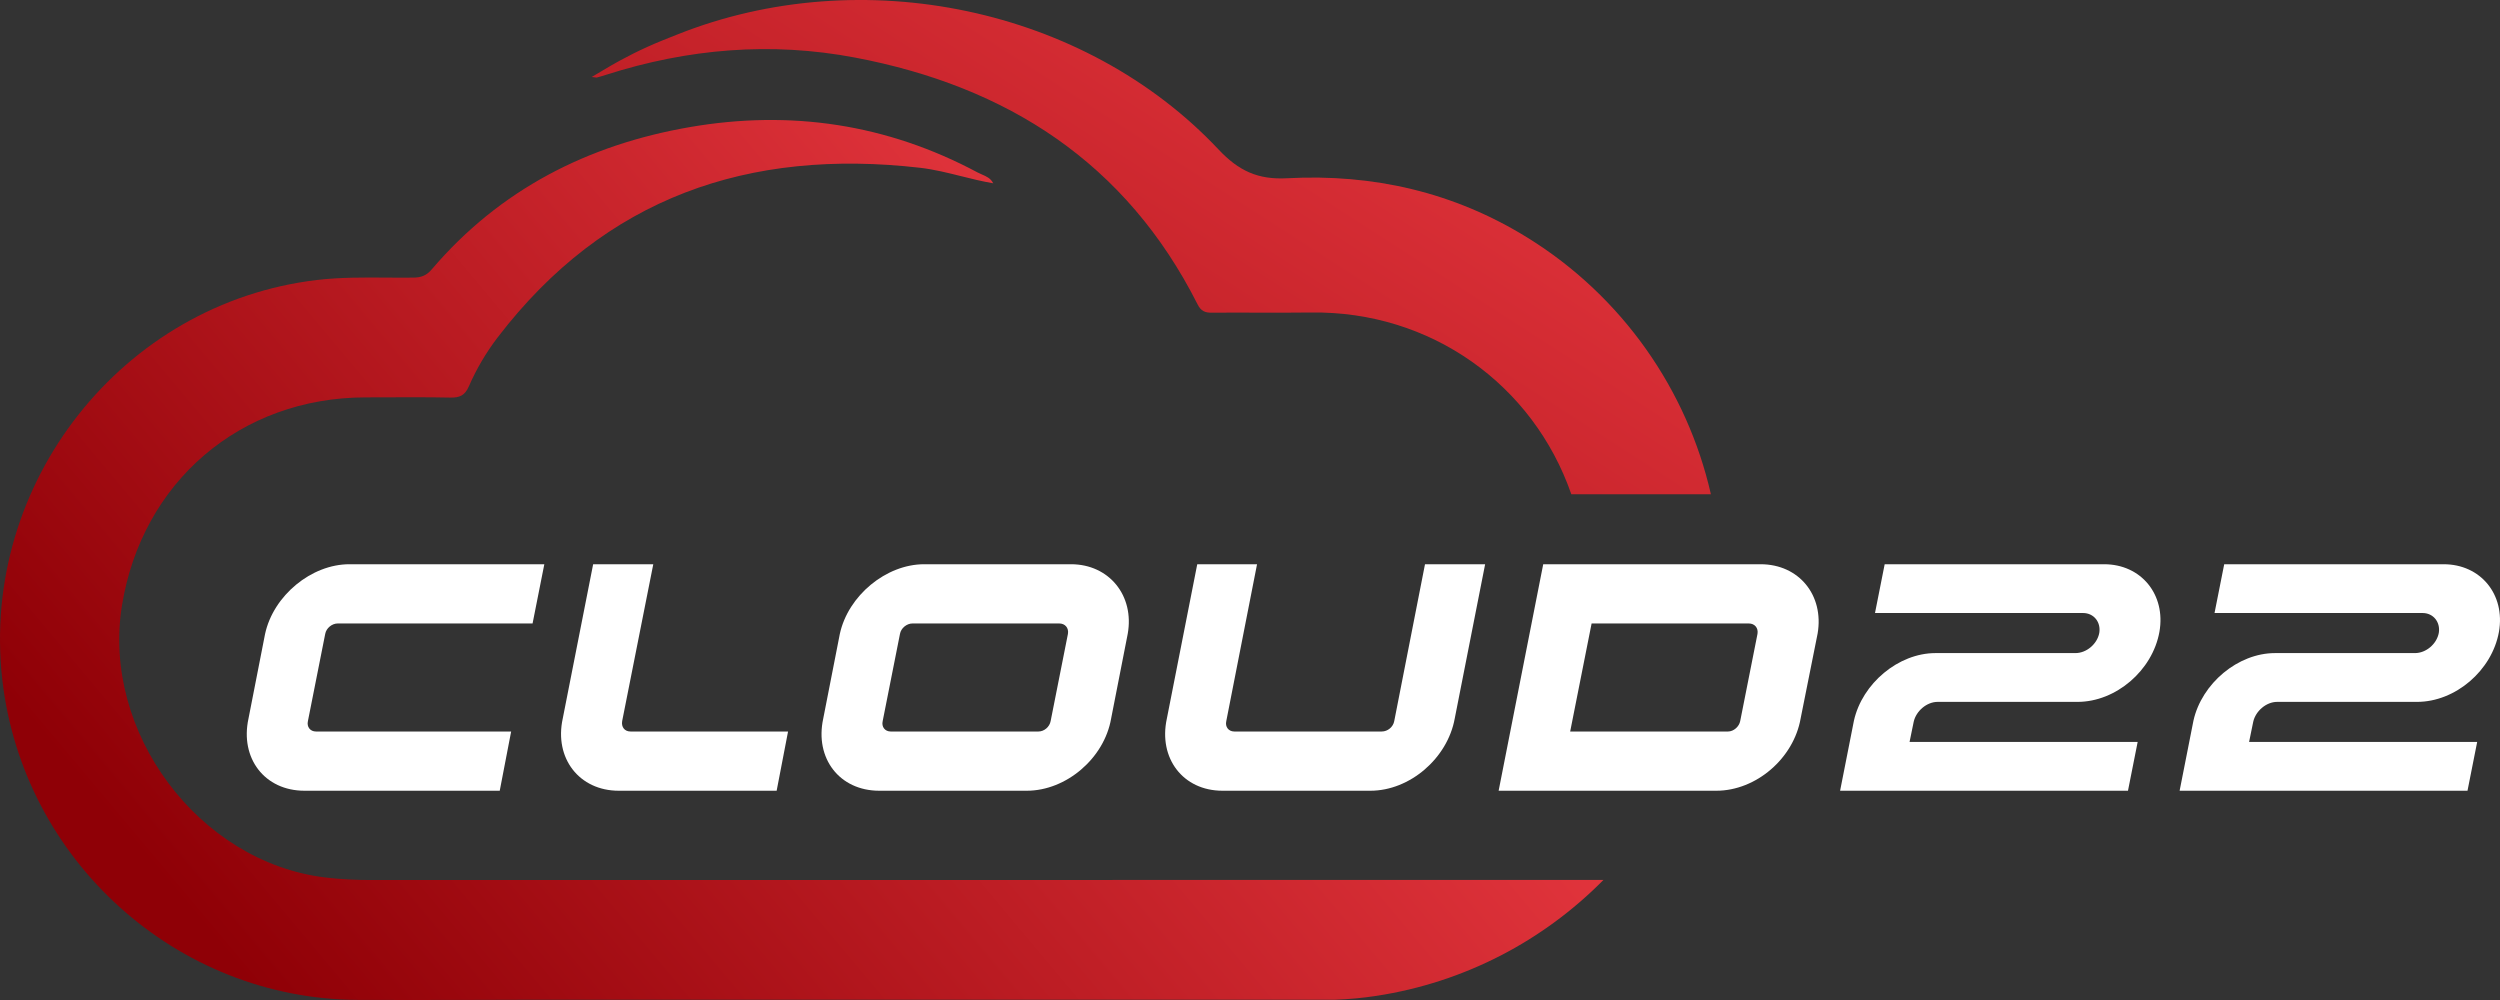
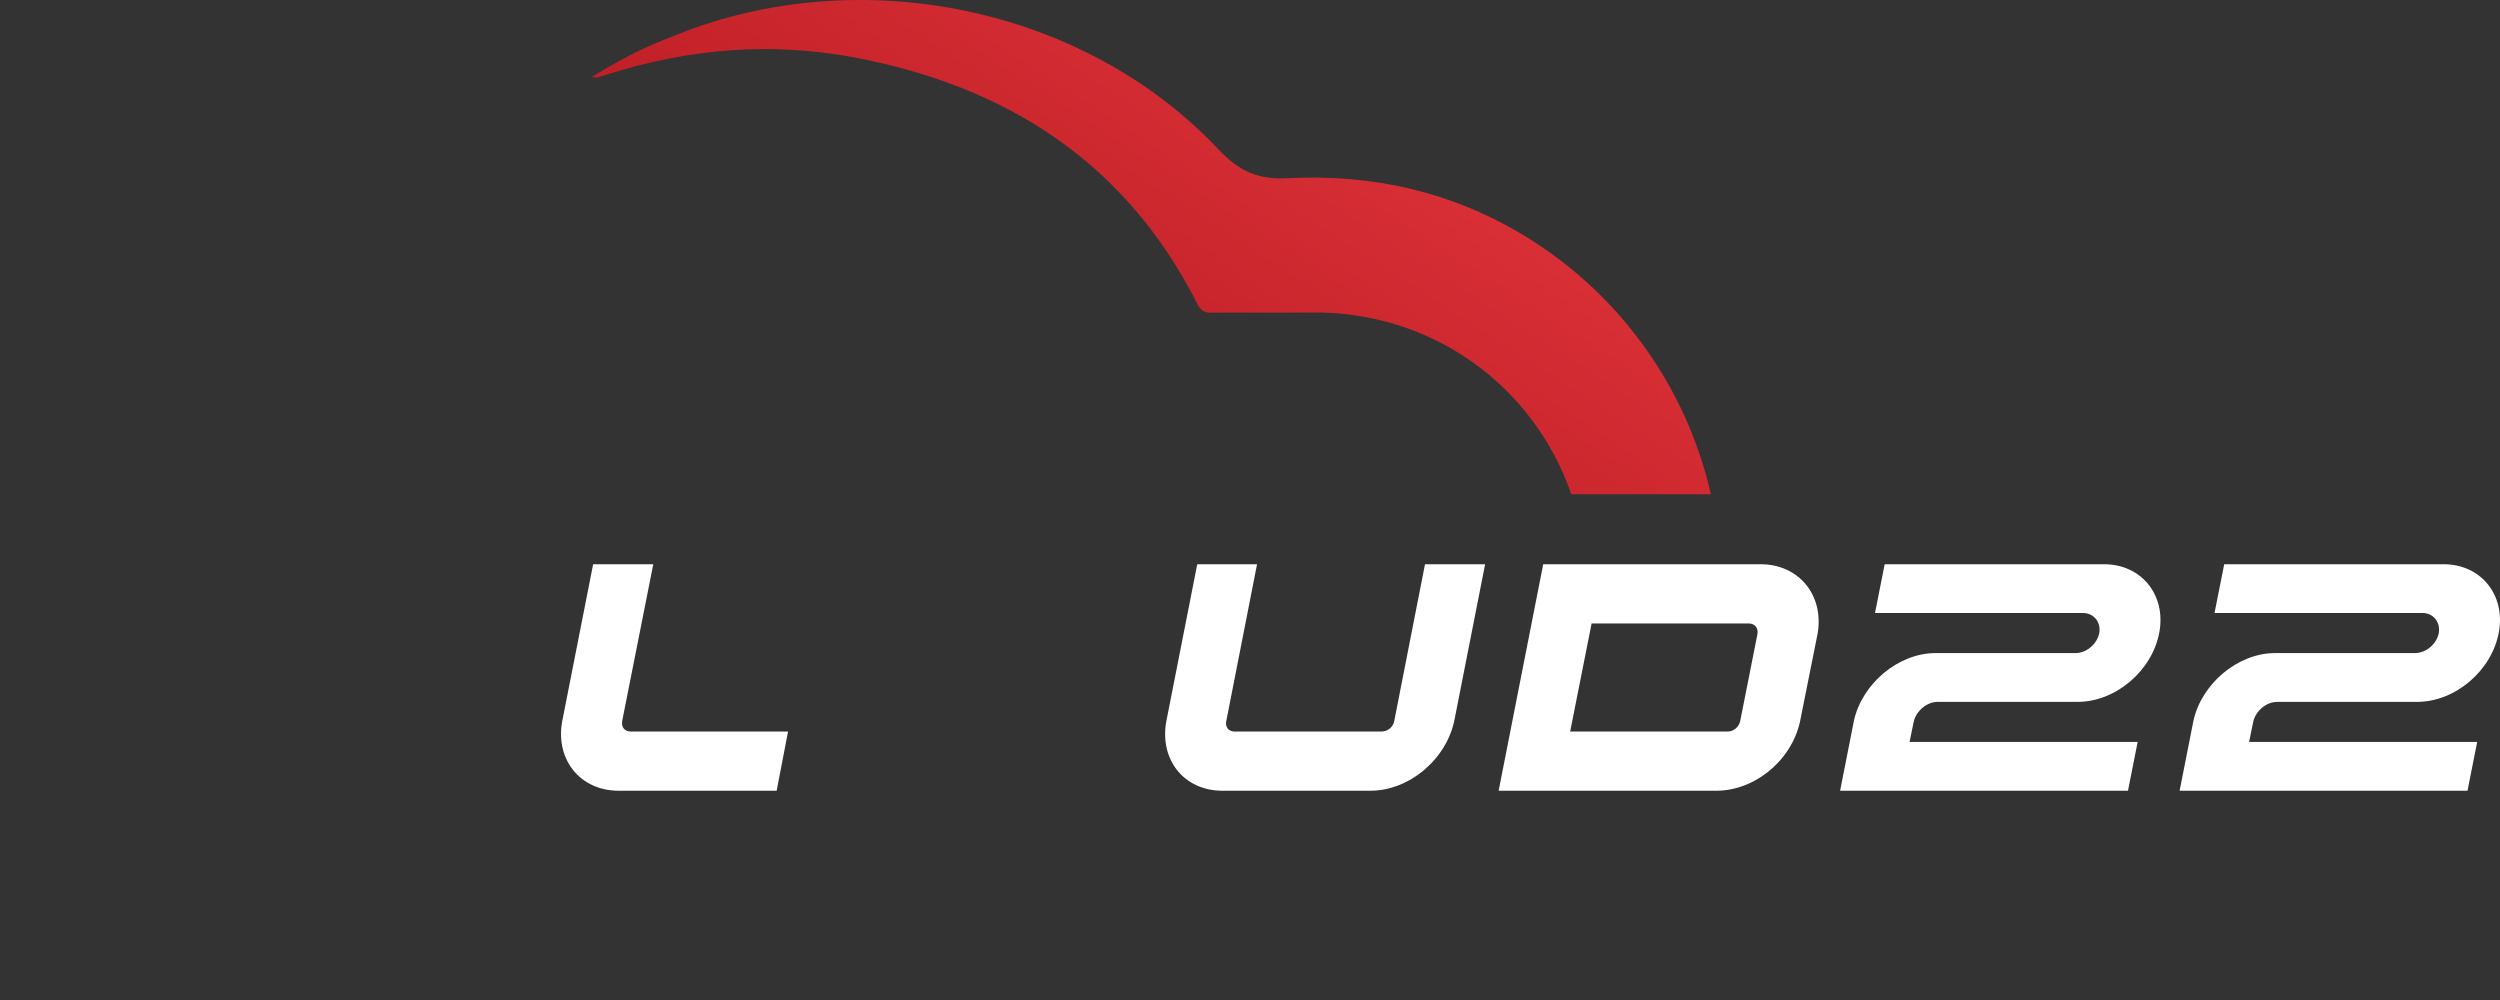
<svg xmlns="http://www.w3.org/2000/svg" width="170" height="68" viewBox="0 0 170 68" fill="none">
  <rect x="0" y="0" width="170" height="68" fill="#333333" stroke="none" />
-   <path d="M67.534 12.462C67.54 12.463 67.546 12.464 67.551 12.465H67.553L67.542 12.479C67.539 12.473 67.537 12.468 67.534 12.462Z" fill="url(#paint0_linear_776_3660)" />
-   <path d="M95.371 59.837L95.372 59.836C85.171 59.836 35.457 59.838 25.257 59.842C24.194 59.844 23.139 59.793 22.08 59.663C13.497 58.605 6.903 49.776 8.294 41.174C9.654 32.766 16.344 27.042 24.835 27.022C25.27 27.021 25.705 27.02 26.139 27.018C27.637 27.012 29.134 27.006 30.631 27.036C31.259 27.047 31.615 26.888 31.881 26.275C32.397 25.091 33.056 23.969 33.842 22.942C41.147 13.401 50.931 10.076 62.567 11.409C63.513 11.519 64.432 11.748 65.351 11.978C66.074 12.159 66.798 12.34 67.534 12.462C67.376 12.127 67.071 11.994 66.77 11.864C66.67 11.821 66.571 11.778 66.477 11.728C60.316 8.432 53.759 7.461 46.924 8.64C39.99 9.835 33.995 12.877 29.354 18.323C29.001 18.736 28.64 18.872 28.116 18.878C27.496 18.886 26.875 18.881 26.255 18.877C24.689 18.866 23.123 18.854 21.557 19.039C8.329 20.6 -1.343 32.855 0.153 46.189C1.54 58.497 11.999 67.936 24.335 67.994C28.392 68.013 36.507 67.98 36.507 67.98H90.825C91.753 67.946 92.676 67.86 93.592 67.719C99.593 66.802 104.954 63.969 109.033 59.837L95.371 59.837Z" fill="url(#paint1_linear_776_3660)" />
  <path d="M116.342 33.612C114.735 26.542 110.337 20.167 103.881 16.168C98.86 13.058 93.361 11.81 87.524 12.121C85.553 12.227 84.243 11.636 82.852 10.156C73.776 0.512 58.617 -2.643 46.088 2.333L46.049 2.349C45.376 2.614 44.702 2.88 44.045 3.177C43.402 3.467 42.77 3.784 42.151 4.12C41.737 4.343 41.332 4.585 40.89 4.848C40.682 4.972 40.466 5.101 40.237 5.235C40.328 5.244 40.394 5.254 40.444 5.261C40.523 5.273 40.562 5.279 40.597 5.269C40.812 5.213 41.026 5.146 41.24 5.078C46.781 3.309 52.427 2.83 58.143 3.915C68.486 5.878 76.572 11.062 81.437 20.699C81.668 21.155 81.939 21.267 82.405 21.263C83.422 21.254 84.44 21.257 85.457 21.26C86.685 21.263 87.914 21.267 89.141 21.25C97.291 21.136 104.26 26.148 106.851 33.612H116.342Z" fill="url(#paint2_linear_776_3660)" />
  <path d="M154.841 47.728C154.113 47.728 153.384 48.344 153.22 49.078L152.938 50.453H168.448L167.79 53.77H148.214L149.154 49.007C149.718 46.472 152.186 44.41 154.7 44.41H164.218C164.97 44.41 165.698 43.794 165.839 43.036C165.957 42.301 165.463 41.685 164.735 41.685H150.588L151.246 38.368H166.168C168.683 38.368 170.375 40.429 169.928 42.965C169.458 45.595 166.967 47.728 164.359 47.728H154.841Z" fill="white" />
  <path d="M131.754 47.728C131.025 47.728 130.297 48.344 130.132 49.078L129.85 50.453H145.361L144.703 53.77H125.127L126.067 49.007C126.631 46.472 129.098 44.41 131.613 44.41H141.13C141.882 44.41 142.611 43.794 142.752 43.036C142.87 42.301 142.376 41.685 141.647 41.685H127.5L128.158 38.368H143.081C145.596 38.368 147.288 40.429 146.841 42.965C146.371 45.595 143.88 47.728 141.271 47.728H131.754Z" fill="white" />
  <path d="M119.72 38.368C122.329 38.368 124.045 40.477 123.598 43.083L122.446 48.841C121.976 51.566 119.415 53.77 116.712 53.77H101.907L104.939 38.368H119.72ZM119.509 43.107C119.579 42.704 119.321 42.396 118.921 42.396H108.229L106.772 49.742H117.511C117.887 49.742 118.263 49.41 118.334 49.031L119.509 43.107Z" fill="white" />
  <path d="M83.129 53.77C80.45 53.77 78.758 51.566 79.346 48.865L81.413 38.368H85.479L83.388 49.031C83.294 49.434 83.552 49.742 83.928 49.742H93.963C94.362 49.742 94.738 49.434 94.809 49.031L96.9 38.368H100.989L98.921 48.865C98.428 51.566 95.866 53.77 93.187 53.77H83.129Z" fill="white" />
-   <path d="M59.788 53.77C57.085 53.77 55.393 51.566 55.98 48.865L57.108 43.107C57.672 40.5 60.258 38.368 62.843 38.368H72.83C75.415 38.368 77.154 40.5 76.684 43.107L75.556 48.865C75.086 51.566 72.501 53.77 69.822 53.77H59.788ZM60.563 49.742H70.621C70.997 49.742 71.373 49.434 71.444 49.031L72.619 43.107C72.689 42.704 72.431 42.396 72.031 42.396H62.044C61.668 42.396 61.268 42.704 61.198 43.107L60.023 49.031C59.928 49.434 60.187 49.742 60.563 49.742Z" fill="white" />
  <path d="M42.073 53.77C39.394 53.77 37.678 51.566 38.266 48.865L40.334 38.368H44.423L42.308 49.031C42.237 49.434 42.472 49.742 42.872 49.742H53.588L52.812 53.77H42.073Z" fill="white" />
-   <path d="M20.704 53.77C18.002 53.77 16.31 51.566 16.897 48.865L18.025 43.107C18.589 40.5 21.174 38.368 23.759 38.368H37.014L36.215 42.396H22.96C22.584 42.396 22.185 42.704 22.114 43.107L20.939 49.031C20.845 49.434 21.104 49.742 21.48 49.742H34.758L33.982 53.77H20.704Z" fill="white" />
  <defs>
    <linearGradient id="paint0_linear_776_3660" x1="85.496" y1="16.118" x2="20.2" y2="70.899" gradientUnits="userSpaceOnUse">
      <stop stop-color="#EC3B43" />
      <stop offset="1" stop-color="#8F0006" />
    </linearGradient>
    <linearGradient id="paint1_linear_776_3660" x1="85.496" y1="16.118" x2="20.2" y2="70.899" gradientUnits="userSpaceOnUse">
      <stop stop-color="#EC3B43" />
      <stop offset="1" stop-color="#8F0006" />
    </linearGradient>
    <linearGradient id="paint2_linear_776_3660" x1="137.993" y1="14.059" x2="85.333" y2="95.808" gradientUnits="userSpaceOnUse">
      <stop stop-color="#EC3B43" />
      <stop offset="1" stop-color="#8F0006" />
    </linearGradient>
  </defs>
</svg>